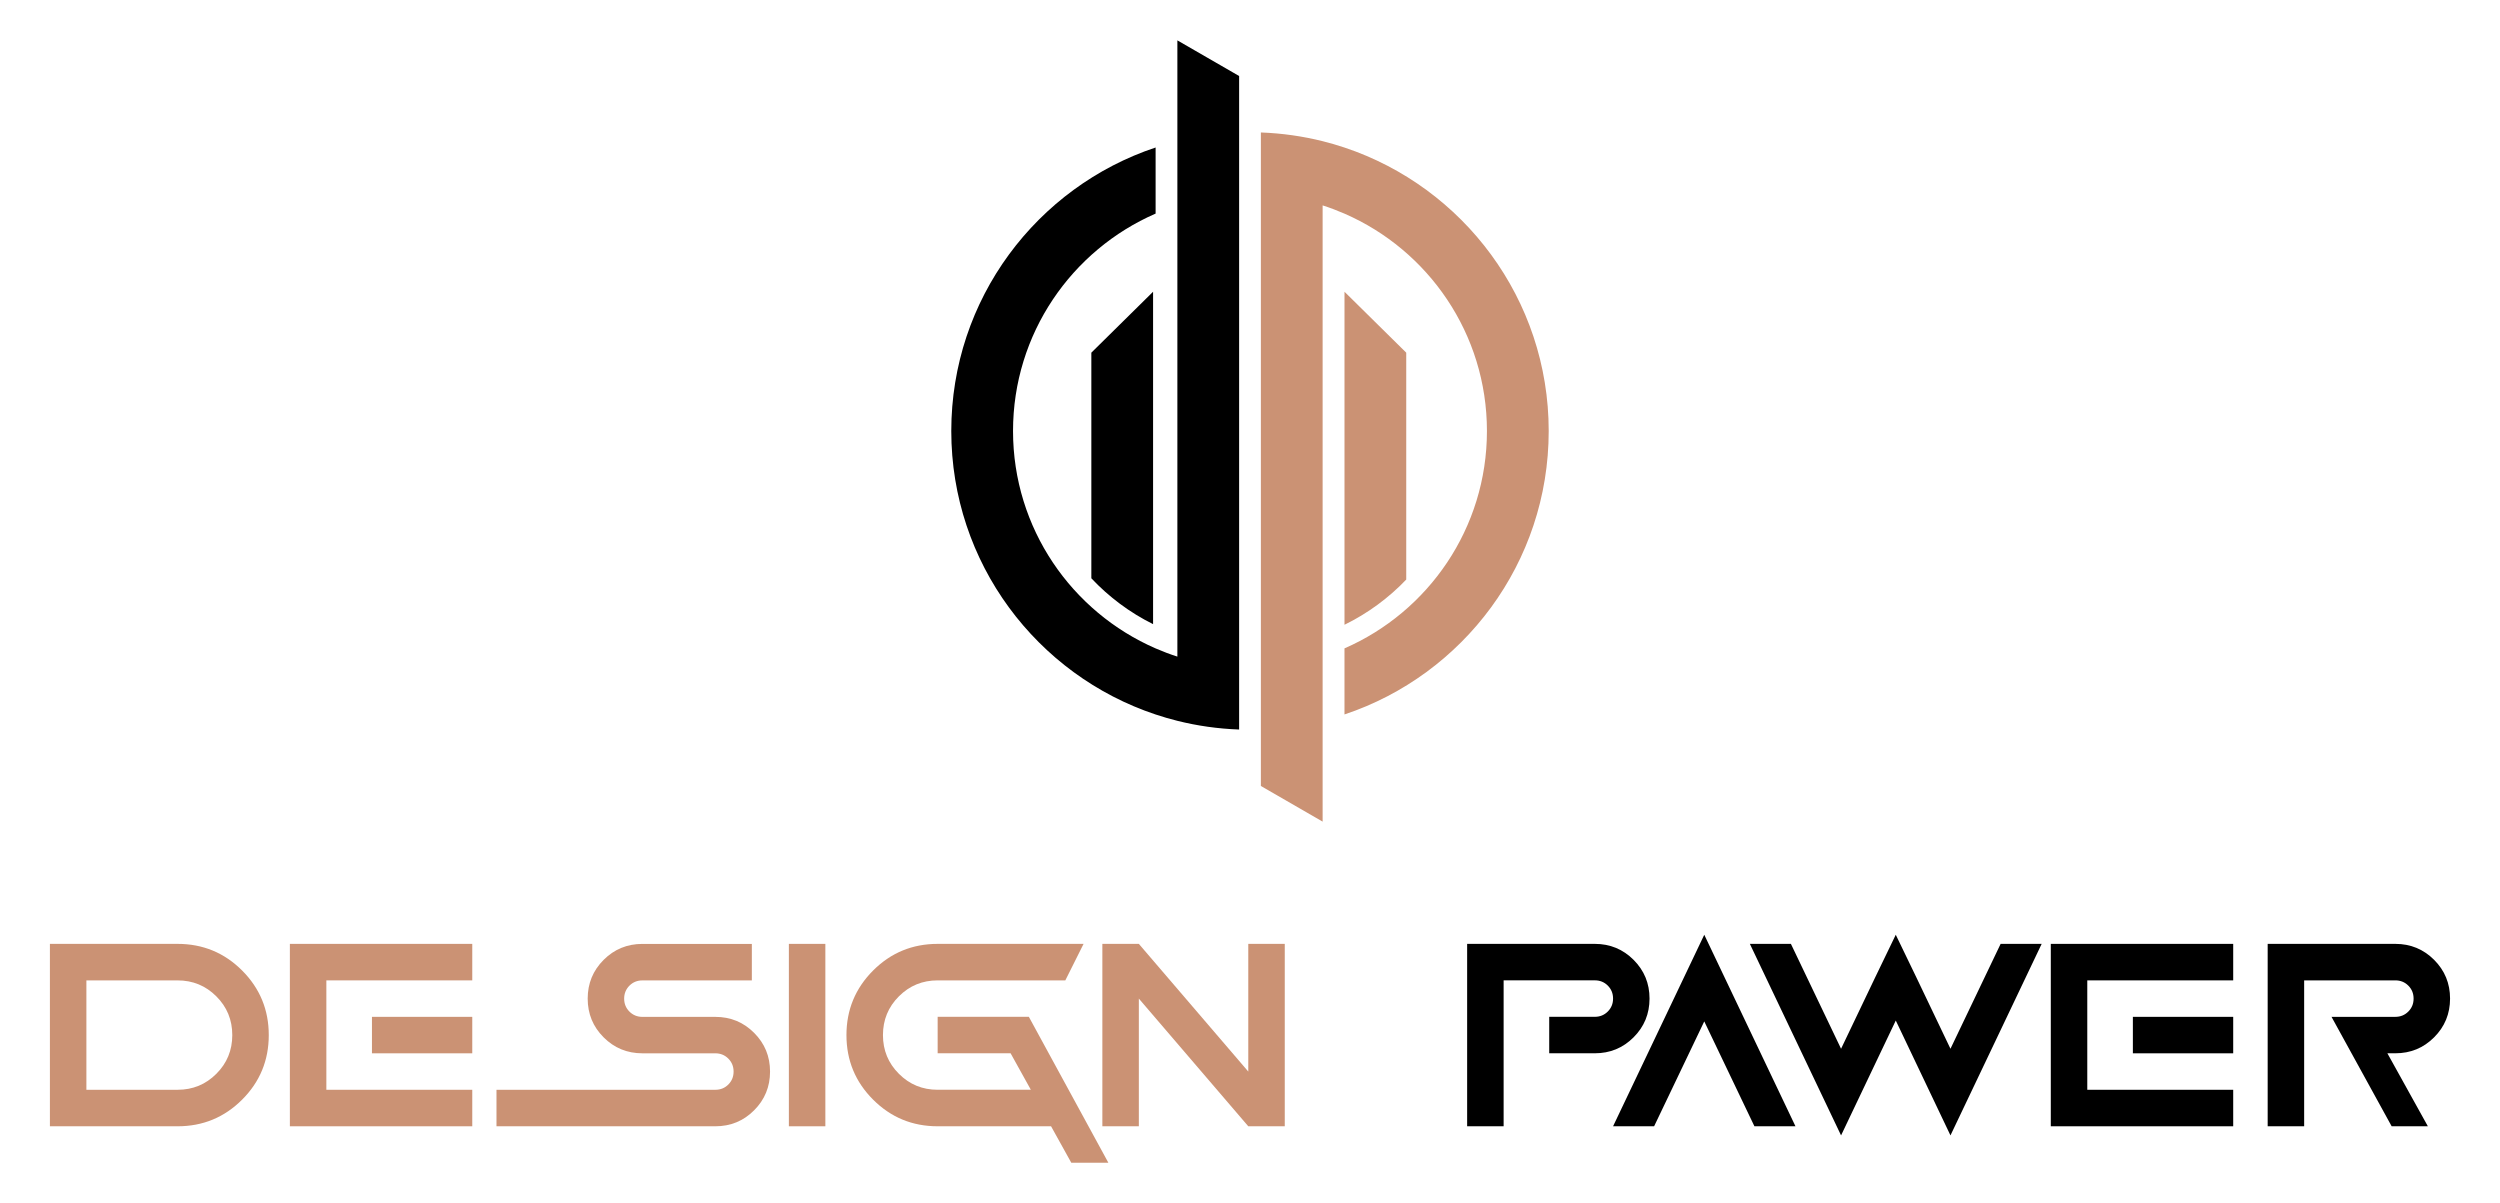
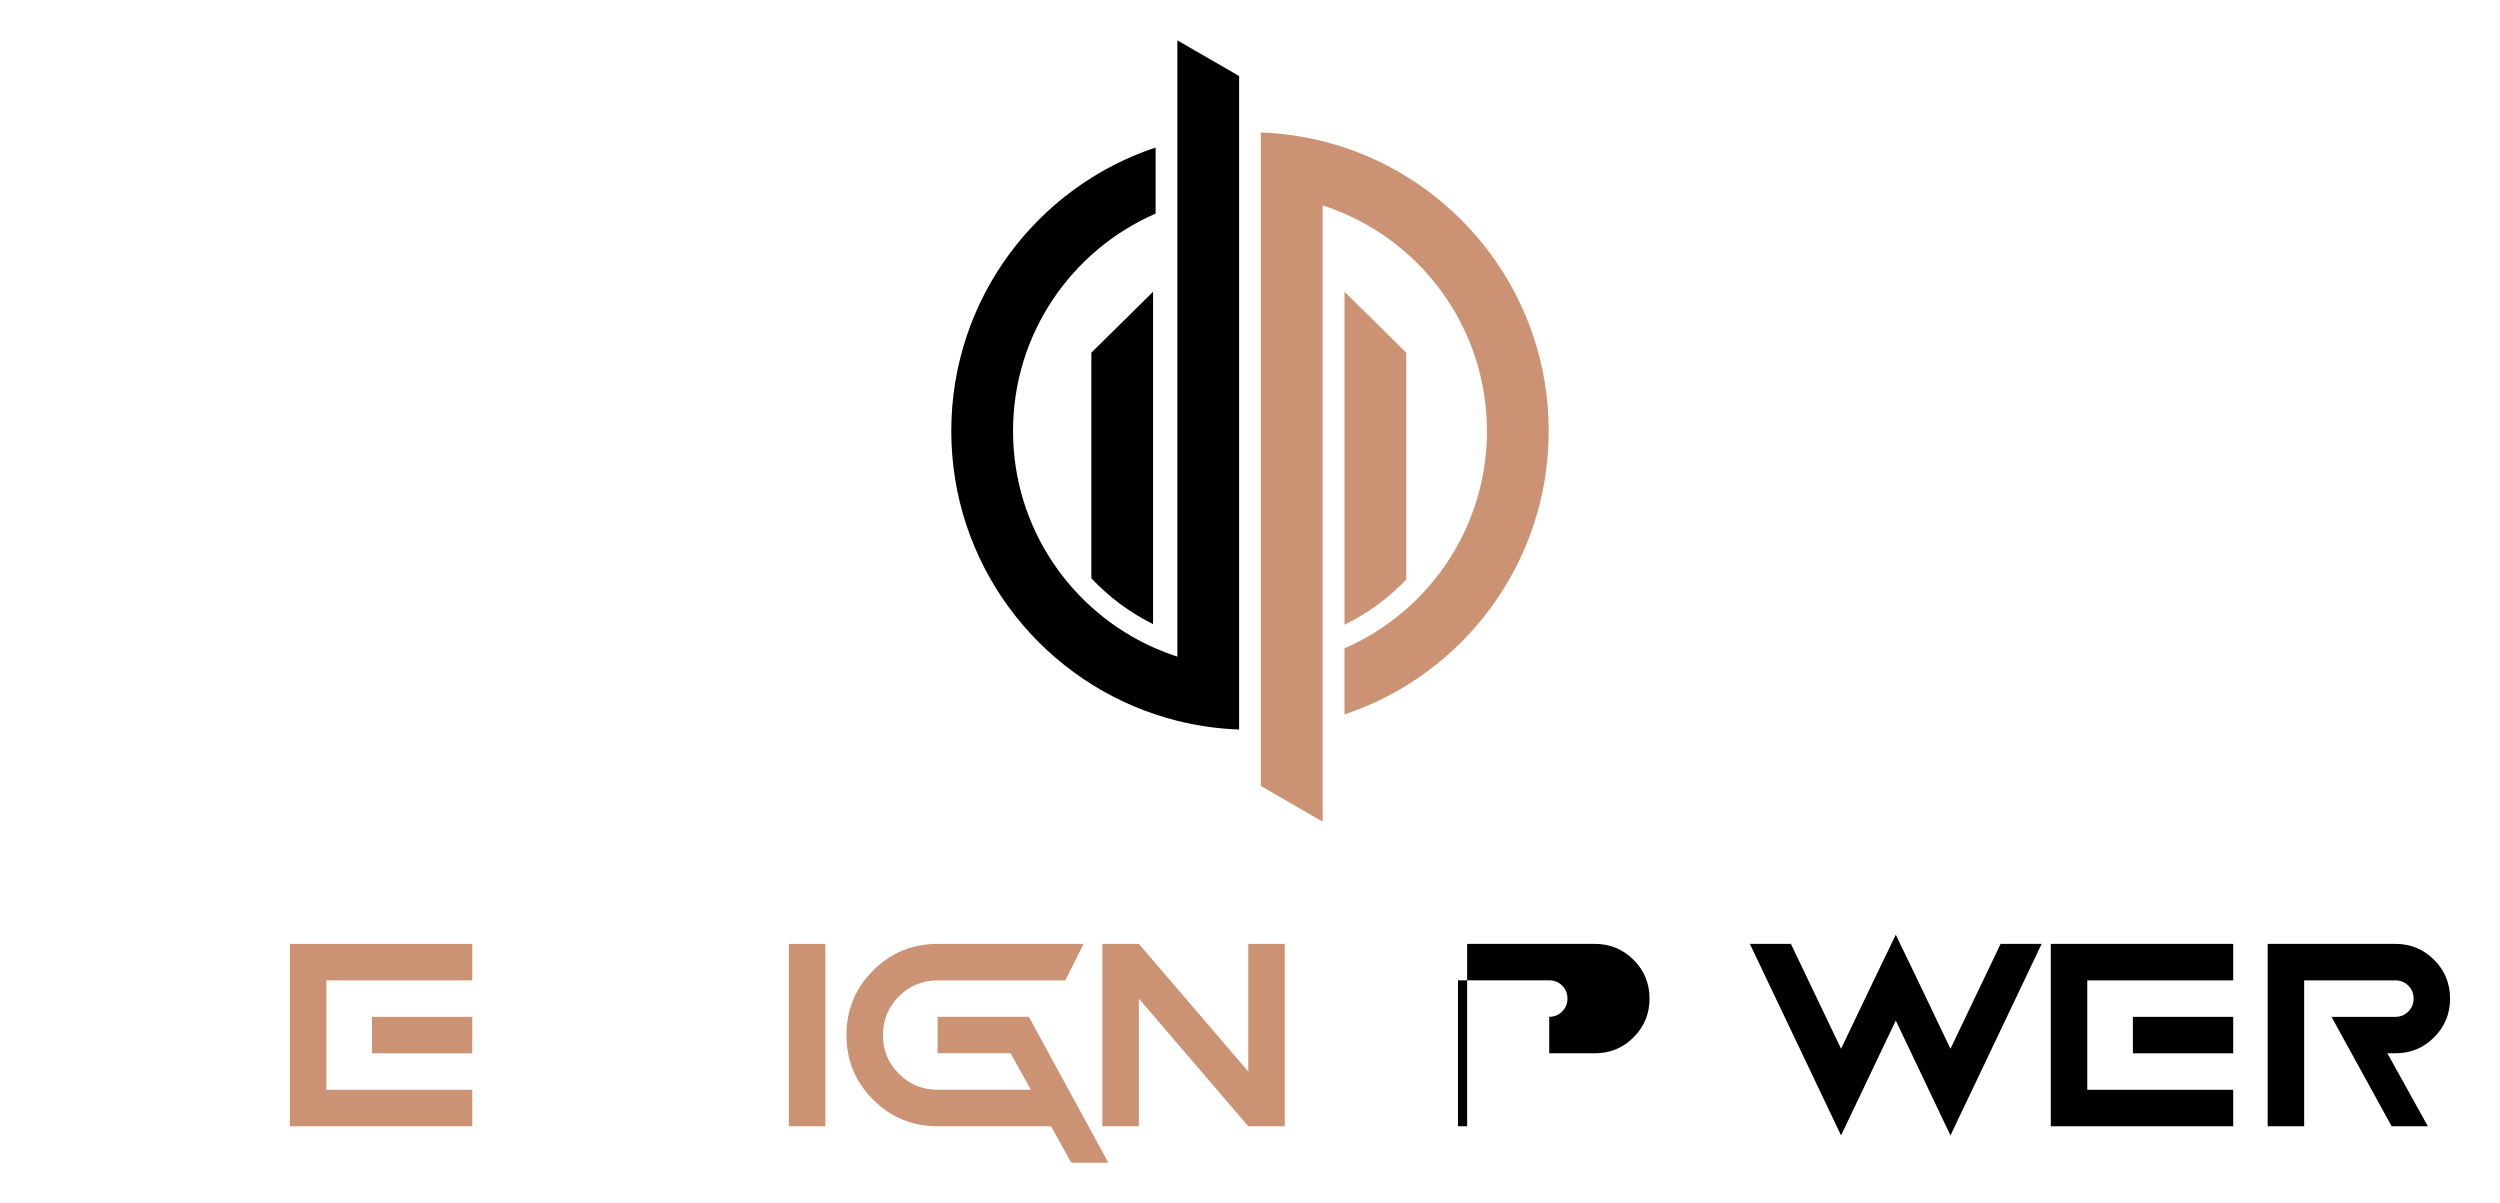
<svg xmlns="http://www.w3.org/2000/svg" version="1.1" id="Calque_1" x="0px" y="0px" width="160px" height="77px" viewBox="0 0 160 77" enable-background="new 0 0 160 77" xml:space="preserve">
  <g>
    <g>
-       <path fill="#CB9274" d="M11.365,72.082H3.194V60.408h8.171c1.617,0,2.994,0.568,4.131,1.705c1.137,1.139,1.705,2.516,1.705,4.133    s-0.568,2.994-1.705,4.131C14.359,71.514,12.982,72.082,11.365,72.082z M5.529,69.746h5.836c0.973,0,1.799-0.34,2.48-1.021    c0.681-0.68,1.021-1.506,1.021-2.479s-0.34-1.801-1.021-2.48c-0.681-0.682-1.508-1.021-2.48-1.021H5.529V69.746z" />
      <path fill="#CB9274" d="M30.225,60.408v2.336h-9.338v7.002h9.338v2.336H18.552V60.408H30.225z M30.225,67.412h-6.42v-2.334h6.42    V67.412z" />
-       <path fill="#CB9274" d="M45.782,72.082H31.775v-2.336h14.007c0.328,0,0.605-0.111,0.83-0.336s0.338-0.502,0.338-0.83    s-0.113-0.605-0.338-0.83s-0.502-0.338-0.83-0.338h-4.668c-0.973,0-1.801-0.34-2.481-1.021c-0.681-0.68-1.021-1.508-1.021-2.48    s0.34-1.799,1.021-2.48c0.68-0.68,1.508-1.021,2.481-1.021h7.004v2.336h-7.004c-0.328,0-0.605,0.111-0.83,0.336    c-0.225,0.227-0.338,0.502-0.338,0.83s0.113,0.605,0.338,0.83s0.502,0.338,0.83,0.338h4.668c0.973,0,1.801,0.34,2.48,1.021    c0.682,0.682,1.021,1.508,1.021,2.48s-0.34,1.799-1.021,2.48C47.583,71.742,46.755,72.082,45.782,72.082z" />
      <path fill="#CB9274" d="M52.823,72.082h-2.335V60.408h2.335V72.082z" />
      <path fill="#CB9274" d="M68.563,74.416l-1.295-2.334H60.01c-1.617,0-2.994-0.568-4.131-1.705    c-1.138-1.137-1.706-2.514-1.706-4.131s0.568-2.994,1.706-4.133c1.137-1.137,2.514-1.705,4.131-1.705h9.339l-1.168,2.336H60.01    c-0.973,0-1.8,0.34-2.48,1.021c-0.682,0.68-1.021,1.508-1.021,2.48s0.34,1.799,1.021,2.479c0.681,0.682,1.508,1.021,2.48,1.021    h5.964l-1.295-2.334H60.01v-2.334h5.837l5.088,9.338H68.563z" />
      <path fill="#CB9274" d="M72.886,63.91v8.172h-2.335V60.408h2.335l7.004,8.172v-8.172h2.335v11.674H79.89L72.886,63.91z" />
-       <path d="M96.232,72.082h-2.335V60.408h8.172c0.973,0,1.799,0.342,2.48,1.021c0.681,0.682,1.021,1.508,1.021,2.48    s-0.341,1.801-1.021,2.48c-0.682,0.682-1.508,1.021-2.48,1.021H99.15v-2.334h2.919c0.328,0,0.604-0.113,0.829-0.338    c0.226-0.225,0.338-0.502,0.338-0.83s-0.112-0.604-0.338-0.83c-0.225-0.225-0.501-0.336-0.829-0.336h-5.837V72.082z" />
-       <path d="M103.236,72.082l5.837-12.258l5.837,12.258h-2.627l-3.21-6.713l-3.21,6.713H103.236z" />
+       <path d="M96.232,72.082h-2.335V60.408h8.172c0.973,0,1.799,0.342,2.48,1.021c0.681,0.682,1.021,1.508,1.021,2.48    s-0.341,1.801-1.021,2.48c-0.682,0.682-1.508,1.021-2.48,1.021H99.15v-2.334c0.328,0,0.604-0.113,0.829-0.338    c0.226-0.225,0.338-0.502,0.338-0.83s-0.112-0.604-0.338-0.83c-0.225-0.225-0.501-0.336-0.829-0.336h-5.837V72.082z" />
      <path d="M121.33,65.314l-3.502,7.352l-5.837-12.258h2.627l3.21,6.713l2.188-4.578l1.313-2.719l1.313,2.719l2.188,4.578l3.21-6.713    h2.627l-5.837,12.258L121.33,65.314z" />
      <path d="M142.925,60.408v2.336h-9.339v7.002h9.339v2.336h-11.674V60.408H142.925z M142.925,67.412h-6.421v-2.334h6.421V67.412z" />
      <path d="M153.066,72.082l-3.849-7.004h4.086c0.328,0,0.604-0.113,0.829-0.338c0.226-0.225,0.338-0.502,0.338-0.83    s-0.112-0.604-0.338-0.83c-0.225-0.225-0.501-0.336-0.829-0.336h-5.837v9.338h-2.335V60.408h8.172c0.973,0,1.799,0.342,2.48,1.021    c0.681,0.682,1.021,1.508,1.021,2.48s-0.341,1.801-1.021,2.48c-0.682,0.682-1.508,1.021-2.48,1.021h-0.511l2.59,4.67H153.066z" />
    </g>
    <g>
      <path fill-rule="evenodd" clip-rule="evenodd" d="M73.797,39.945V18.672l-3.951,3.899V37.01    C70.972,38.209,72.309,39.207,73.797,39.945L73.797,39.945z M64.834,27.584c0-6.228,3.756-11.579,9.125-13.914V9.44    c-7.598,2.529-13.077,9.698-13.077,18.144s5.479,15.615,13.077,18.143c0.457,0.152,0.922,0.289,1.393,0.406    c1.272,0.318,2.594,0.508,3.952,0.557v-3.955V12.434V8.479V4.865l-3.952-2.281v6.451v4.109v28.879    c-0.475-0.152-0.939-0.328-1.393-0.525C68.59,39.162,64.834,33.813,64.834,27.584L64.834,27.584z" />
      <path fill-rule="evenodd" clip-rule="evenodd" fill="#CB9274" d="M80.696,12.434v30.301v3.955v3.613l3.952,2.281v-6.451v-4.109    V13.145c0.476,0.152,0.946,0.331,1.399,0.528c5.365,2.336,9.117,7.687,9.117,13.911s-3.752,11.574-9.117,13.912v4.229    c7.594-2.531,13.07-9.697,13.07-18.141s-5.477-15.609-13.07-18.141c-0.457-0.153-0.928-0.29-1.399-0.408    c-1.272-0.317-2.595-0.508-3.952-0.557V12.434L80.696,12.434z M86.048,18.672v21.313c1.484-0.727,2.821-1.709,3.951-2.893V22.571    L86.048,18.672L86.048,18.672z" />
    </g>
  </g>
</svg>